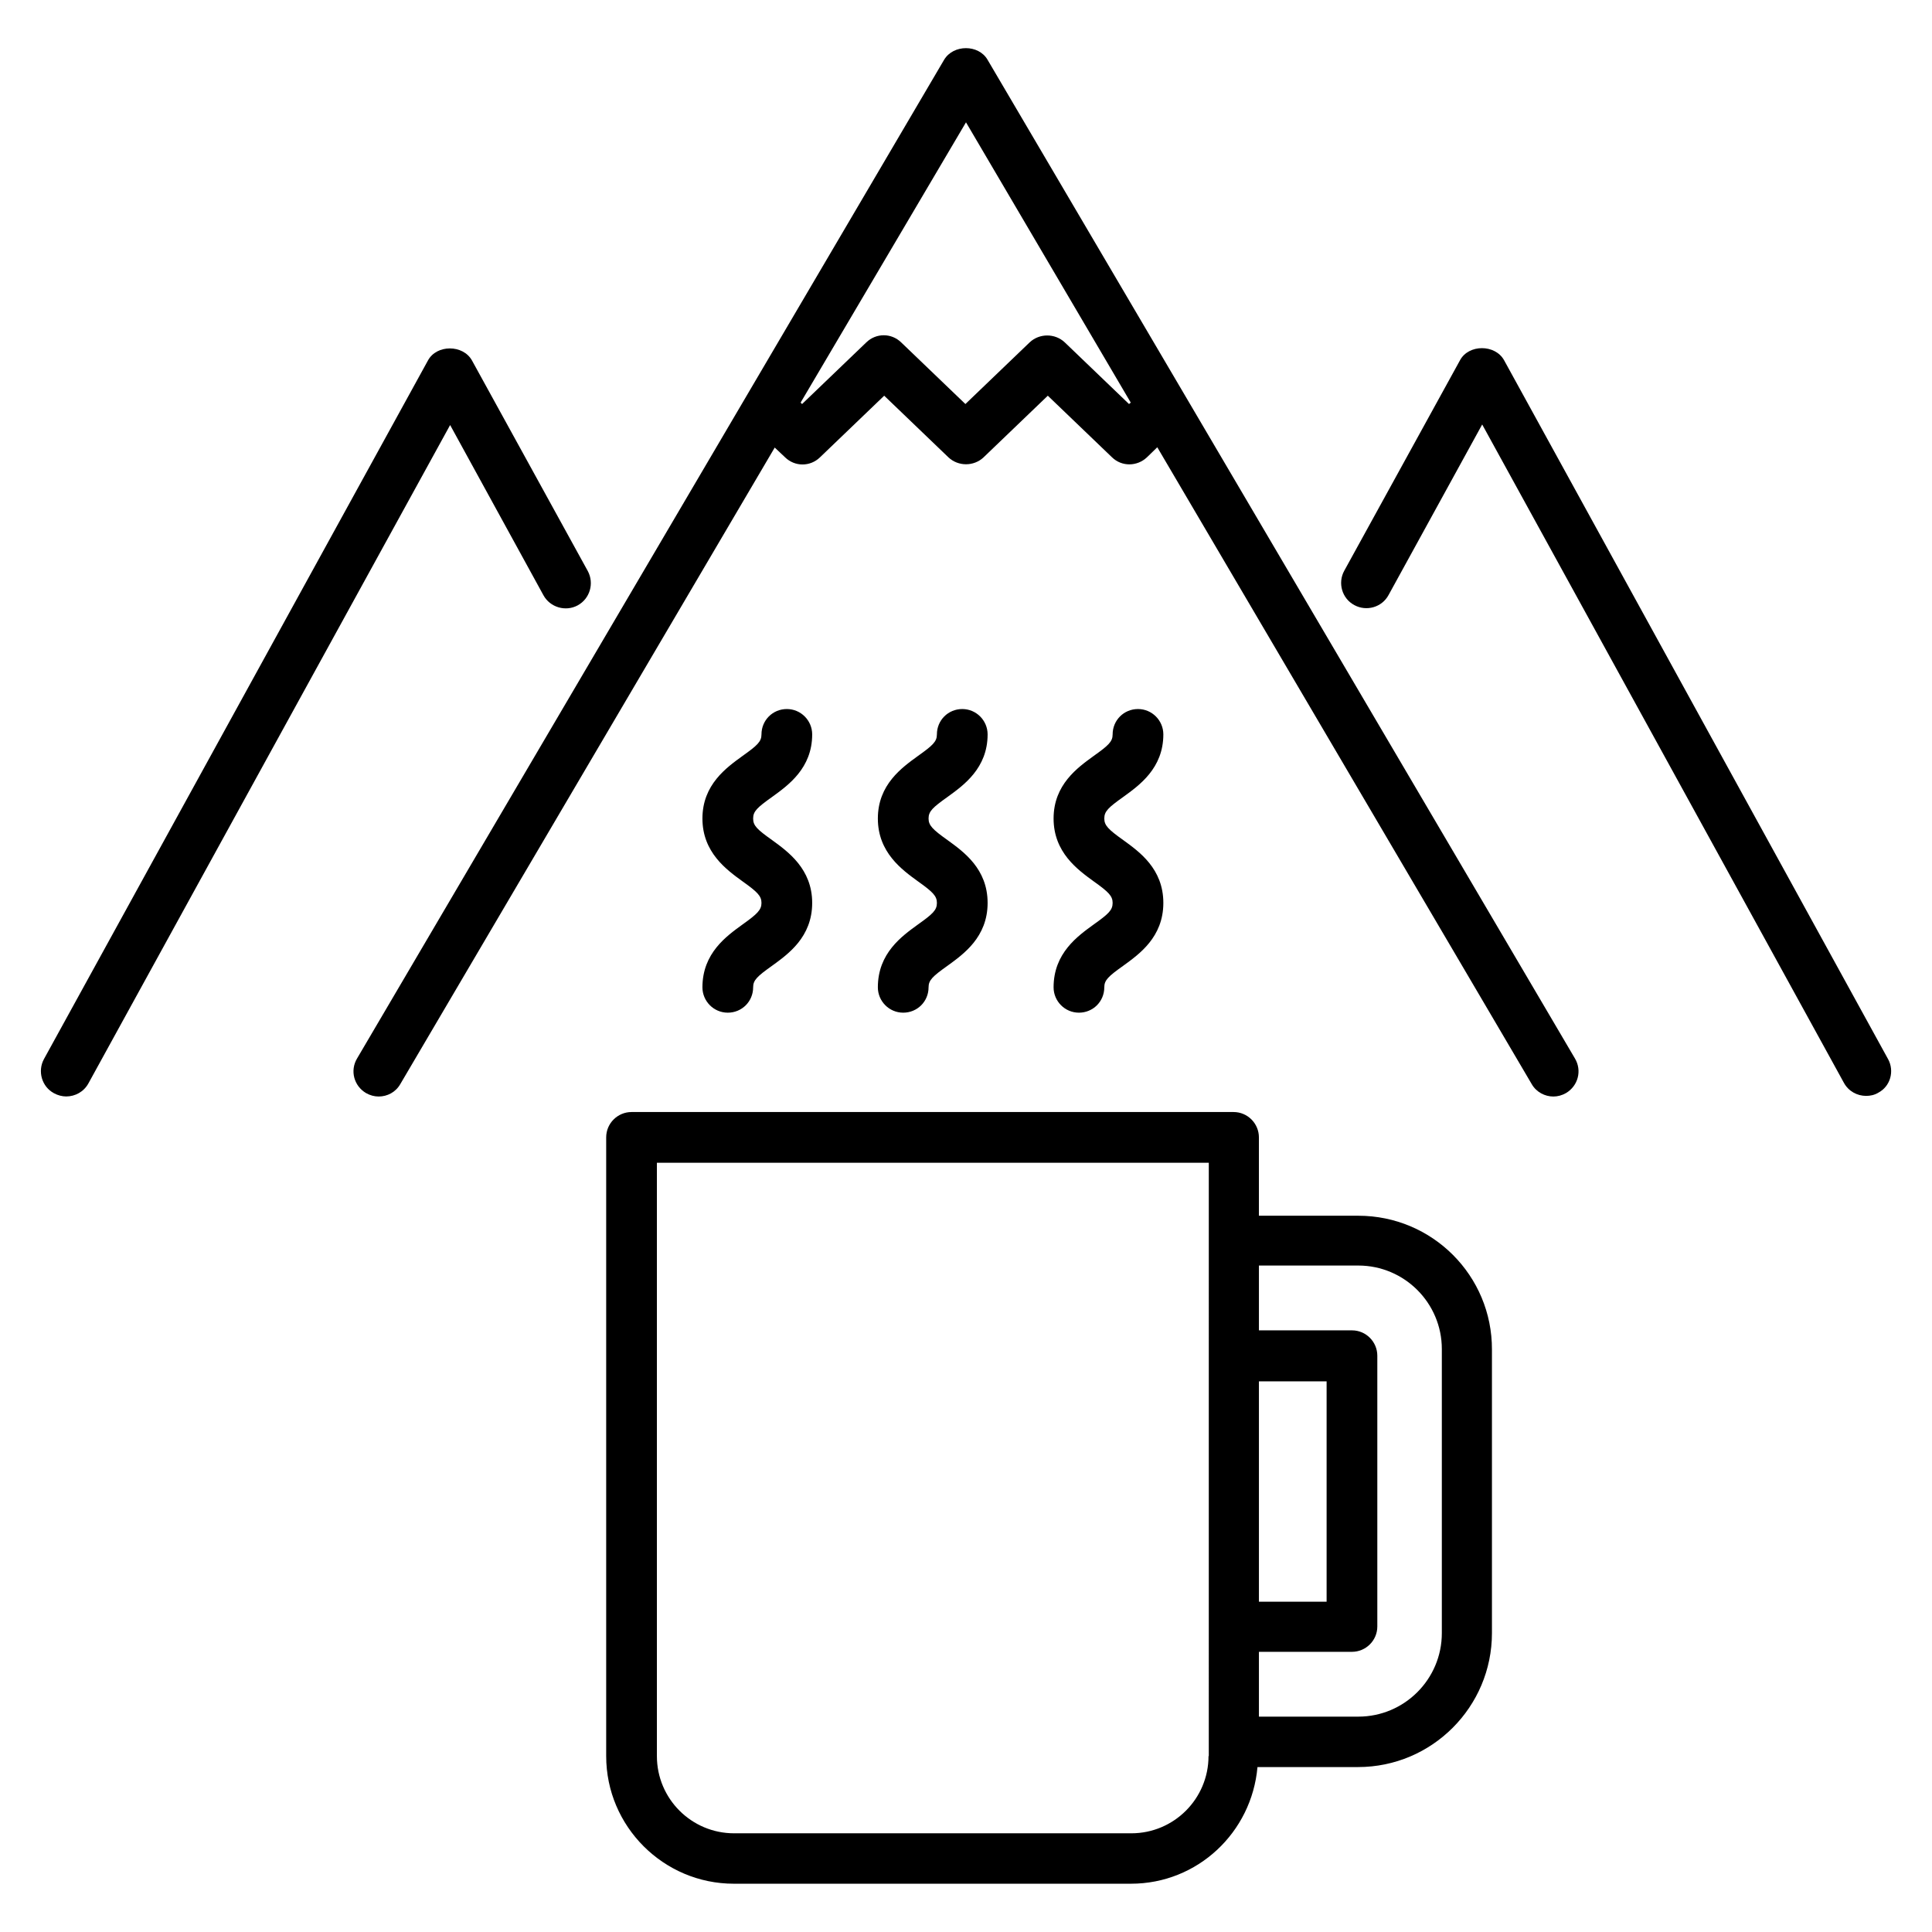
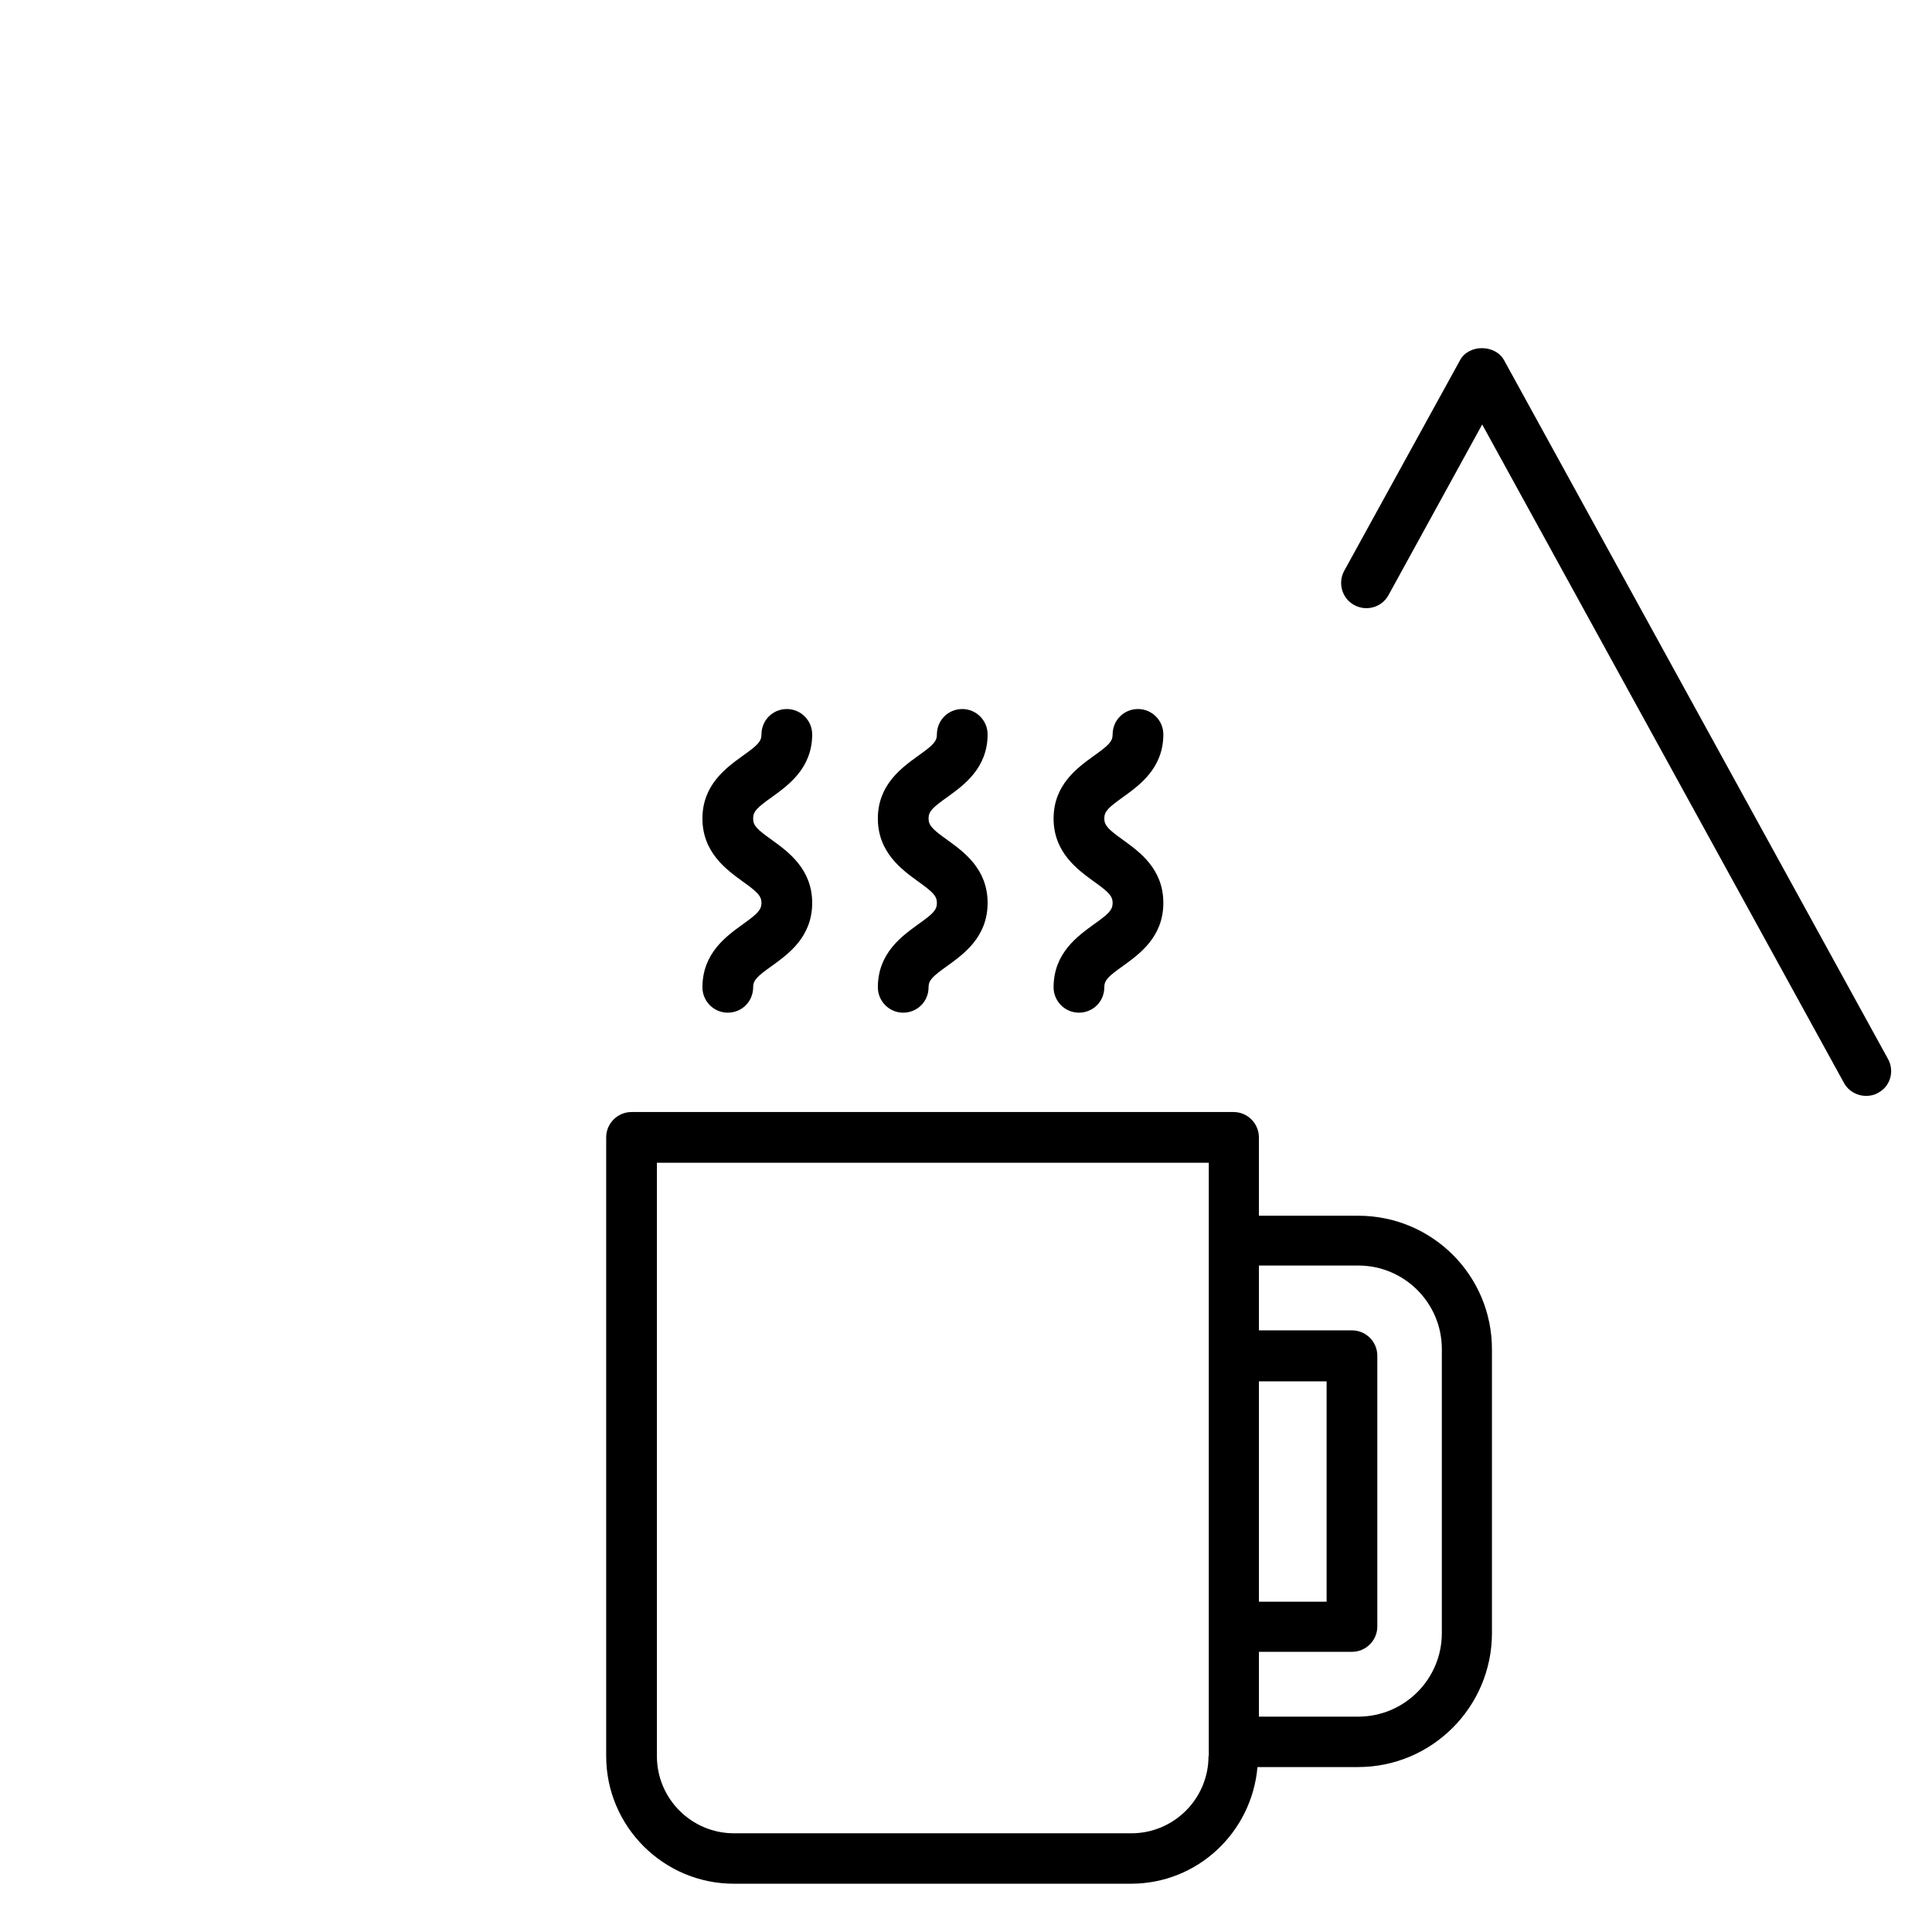
<svg xmlns="http://www.w3.org/2000/svg" fill="#000000" width="800px" height="800px" version="1.1" viewBox="144 144 512 512">
  <g>
-     <path d="m405.72 159.85c-2.367-4.121-9.082-4.121-11.527 0l-155.57 264.66c-1.91 3.207-0.84 7.25 2.367 9.16 1.07 0.609 2.215 0.918 3.359 0.918 2.289 0 4.504-1.145 5.727-3.281l99.234-168.7 2.75 2.594c2.594 2.519 6.641 2.519 9.238 0l17.023-16.336 17.023 16.336c1.297 1.223 2.977 1.832 4.656 1.832 1.68 0 3.359-0.609 4.656-1.832l17.023-16.336 17.023 16.336c2.594 2.519 6.641 2.441 9.238 0l2.75-2.672 99.234 168.78c1.223 2.137 3.512 3.281 5.727 3.281 1.145 0 2.289-0.305 3.359-0.918 3.207-1.91 4.273-5.953 2.367-9.16zm37.48 91.223-17.023-16.336c-1.297-1.223-2.977-1.832-4.656-1.832-1.68 0-3.359 0.609-4.656 1.832l-17.023 16.336-17.023-16.336c-2.594-2.519-6.641-2.519-9.238 0l-17.023 16.336-0.383-0.383 43.824-74.273 43.664 74.273z" />
    <path d="m340.76 389.01c-4.199 3.055-10.609 7.559-10.609 16.641 0 3.664 2.977 6.719 6.719 6.719 3.742 0 6.719-2.977 6.719-6.719 0-1.91 1.07-2.902 5.039-5.727 4.199-3.055 10.609-7.559 10.609-16.641 0-9.008-6.414-13.586-10.609-16.641-3.969-2.824-5.039-3.816-5.039-5.727 0-1.91 1.07-2.902 5.039-5.727 4.199-3.055 10.609-7.559 10.609-16.566 0-3.664-2.977-6.719-6.719-6.719-3.742 0-6.719 2.977-6.719 6.719 0 1.91-1.07 2.902-5.039 5.727-4.199 3.055-10.609 7.559-10.609 16.566 0 9.008 6.414 13.586 10.609 16.641 3.969 2.824 5.039 3.894 5.039 5.727s-1.07 2.902-5.039 5.727z" />
    <path d="m387.25 389.01c-4.199 3.055-10.609 7.559-10.609 16.641 0 3.664 2.977 6.719 6.719 6.719s6.719-2.977 6.719-6.719c0-1.91 1.07-2.902 5.039-5.727 4.199-3.055 10.609-7.559 10.609-16.641s-6.414-13.586-10.609-16.641c-3.969-2.824-5.039-3.894-5.039-5.727 0-1.91 1.07-2.902 5.039-5.727 4.199-3.055 10.609-7.559 10.609-16.566 0-3.664-2.977-6.719-6.719-6.719-3.742 0-6.719 2.977-6.719 6.719 0 1.91-1.07 2.902-5.039 5.727-4.199 3.055-10.609 7.559-10.609 16.566 0 9.008 6.414 13.586 10.609 16.641 3.969 2.824 5.039 3.894 5.039 5.727 0 1.91-1.07 2.902-5.039 5.727z" />
    <path d="m433.82 389.01c-4.199 3.055-10.609 7.559-10.609 16.641 0 3.664 2.977 6.719 6.719 6.719 3.742 0 6.719-2.977 6.719-6.719 0-1.91 1.07-2.902 5.039-5.727 4.199-3.055 10.609-7.559 10.609-16.641s-6.414-13.586-10.609-16.641c-3.969-2.824-5.039-3.894-5.039-5.727 0-1.91 1.07-2.902 5.039-5.727 4.199-3.055 10.609-7.559 10.609-16.566 0-3.664-2.977-6.719-6.719-6.719-3.742 0-6.719 2.977-6.719 6.719 0 1.91-1.07 2.902-5.039 5.727-4.199 3.055-10.609 7.559-10.609 16.566 0 9.008 6.414 13.586 10.609 16.641 3.969 2.824 5.039 3.894 5.039 5.727-0.004 1.91-1.07 2.902-5.039 5.727z" />
    <path d="m503.96 466.18h-26.336v-20.762c0-3.664-2.977-6.719-6.719-6.719h-159.54c-3.664 0-6.719 2.977-6.719 6.719v163.97c0 18.625 15.191 33.816 33.816 33.816h105.27c17.633 0 31.984-13.586 33.512-30.914h26.641c19.617 0 35.496-15.953 35.496-35.496v-75.113c0.074-19.621-15.801-35.5-35.422-35.5zm-26.332 43.895h17.938v58.395h-17.938zm-13.359 99.312c0 11.297-9.16 20.457-20.457 20.457h-105.27c-11.297 0-20.457-9.16-20.457-20.457v-157.25h146.26l-0.004 157.25zm61.832-32.598c0 12.215-9.922 22.137-22.137 22.137h-26.336v-17.176h24.656c3.664 0 6.719-2.977 6.719-6.719v-71.754c0-3.664-2.977-6.719-6.719-6.719h-24.656v-17.176h26.336c12.215 0 22.137 9.922 22.137 22.137z" />
-     <path d="m288.02 301.75c1.754 3.207 5.879 4.426 9.082 2.672 3.207-1.754 4.426-5.801 2.672-9.082l-30.688-55.801c-2.367-4.273-9.391-4.273-11.68 0l-101.75 185.11c-1.754 3.207-0.609 7.328 2.672 9.082 0.992 0.535 2.137 0.84 3.207 0.84 2.367 0 4.656-1.223 5.879-3.434l95.875-174.5z" />
    <path d="m644.35 424.66-101.75-185.19c-2.367-4.273-9.391-4.273-11.68 0l-30.688 55.801c-1.754 3.207-0.609 7.328 2.672 9.082 3.207 1.754 7.328 0.609 9.082-2.672l24.809-45.191 95.875 174.5c1.223 2.215 3.512 3.434 5.879 3.434 1.07 0 2.215-0.23 3.207-0.84 3.207-1.672 4.352-5.719 2.598-8.922z" />
  </g>
</svg>